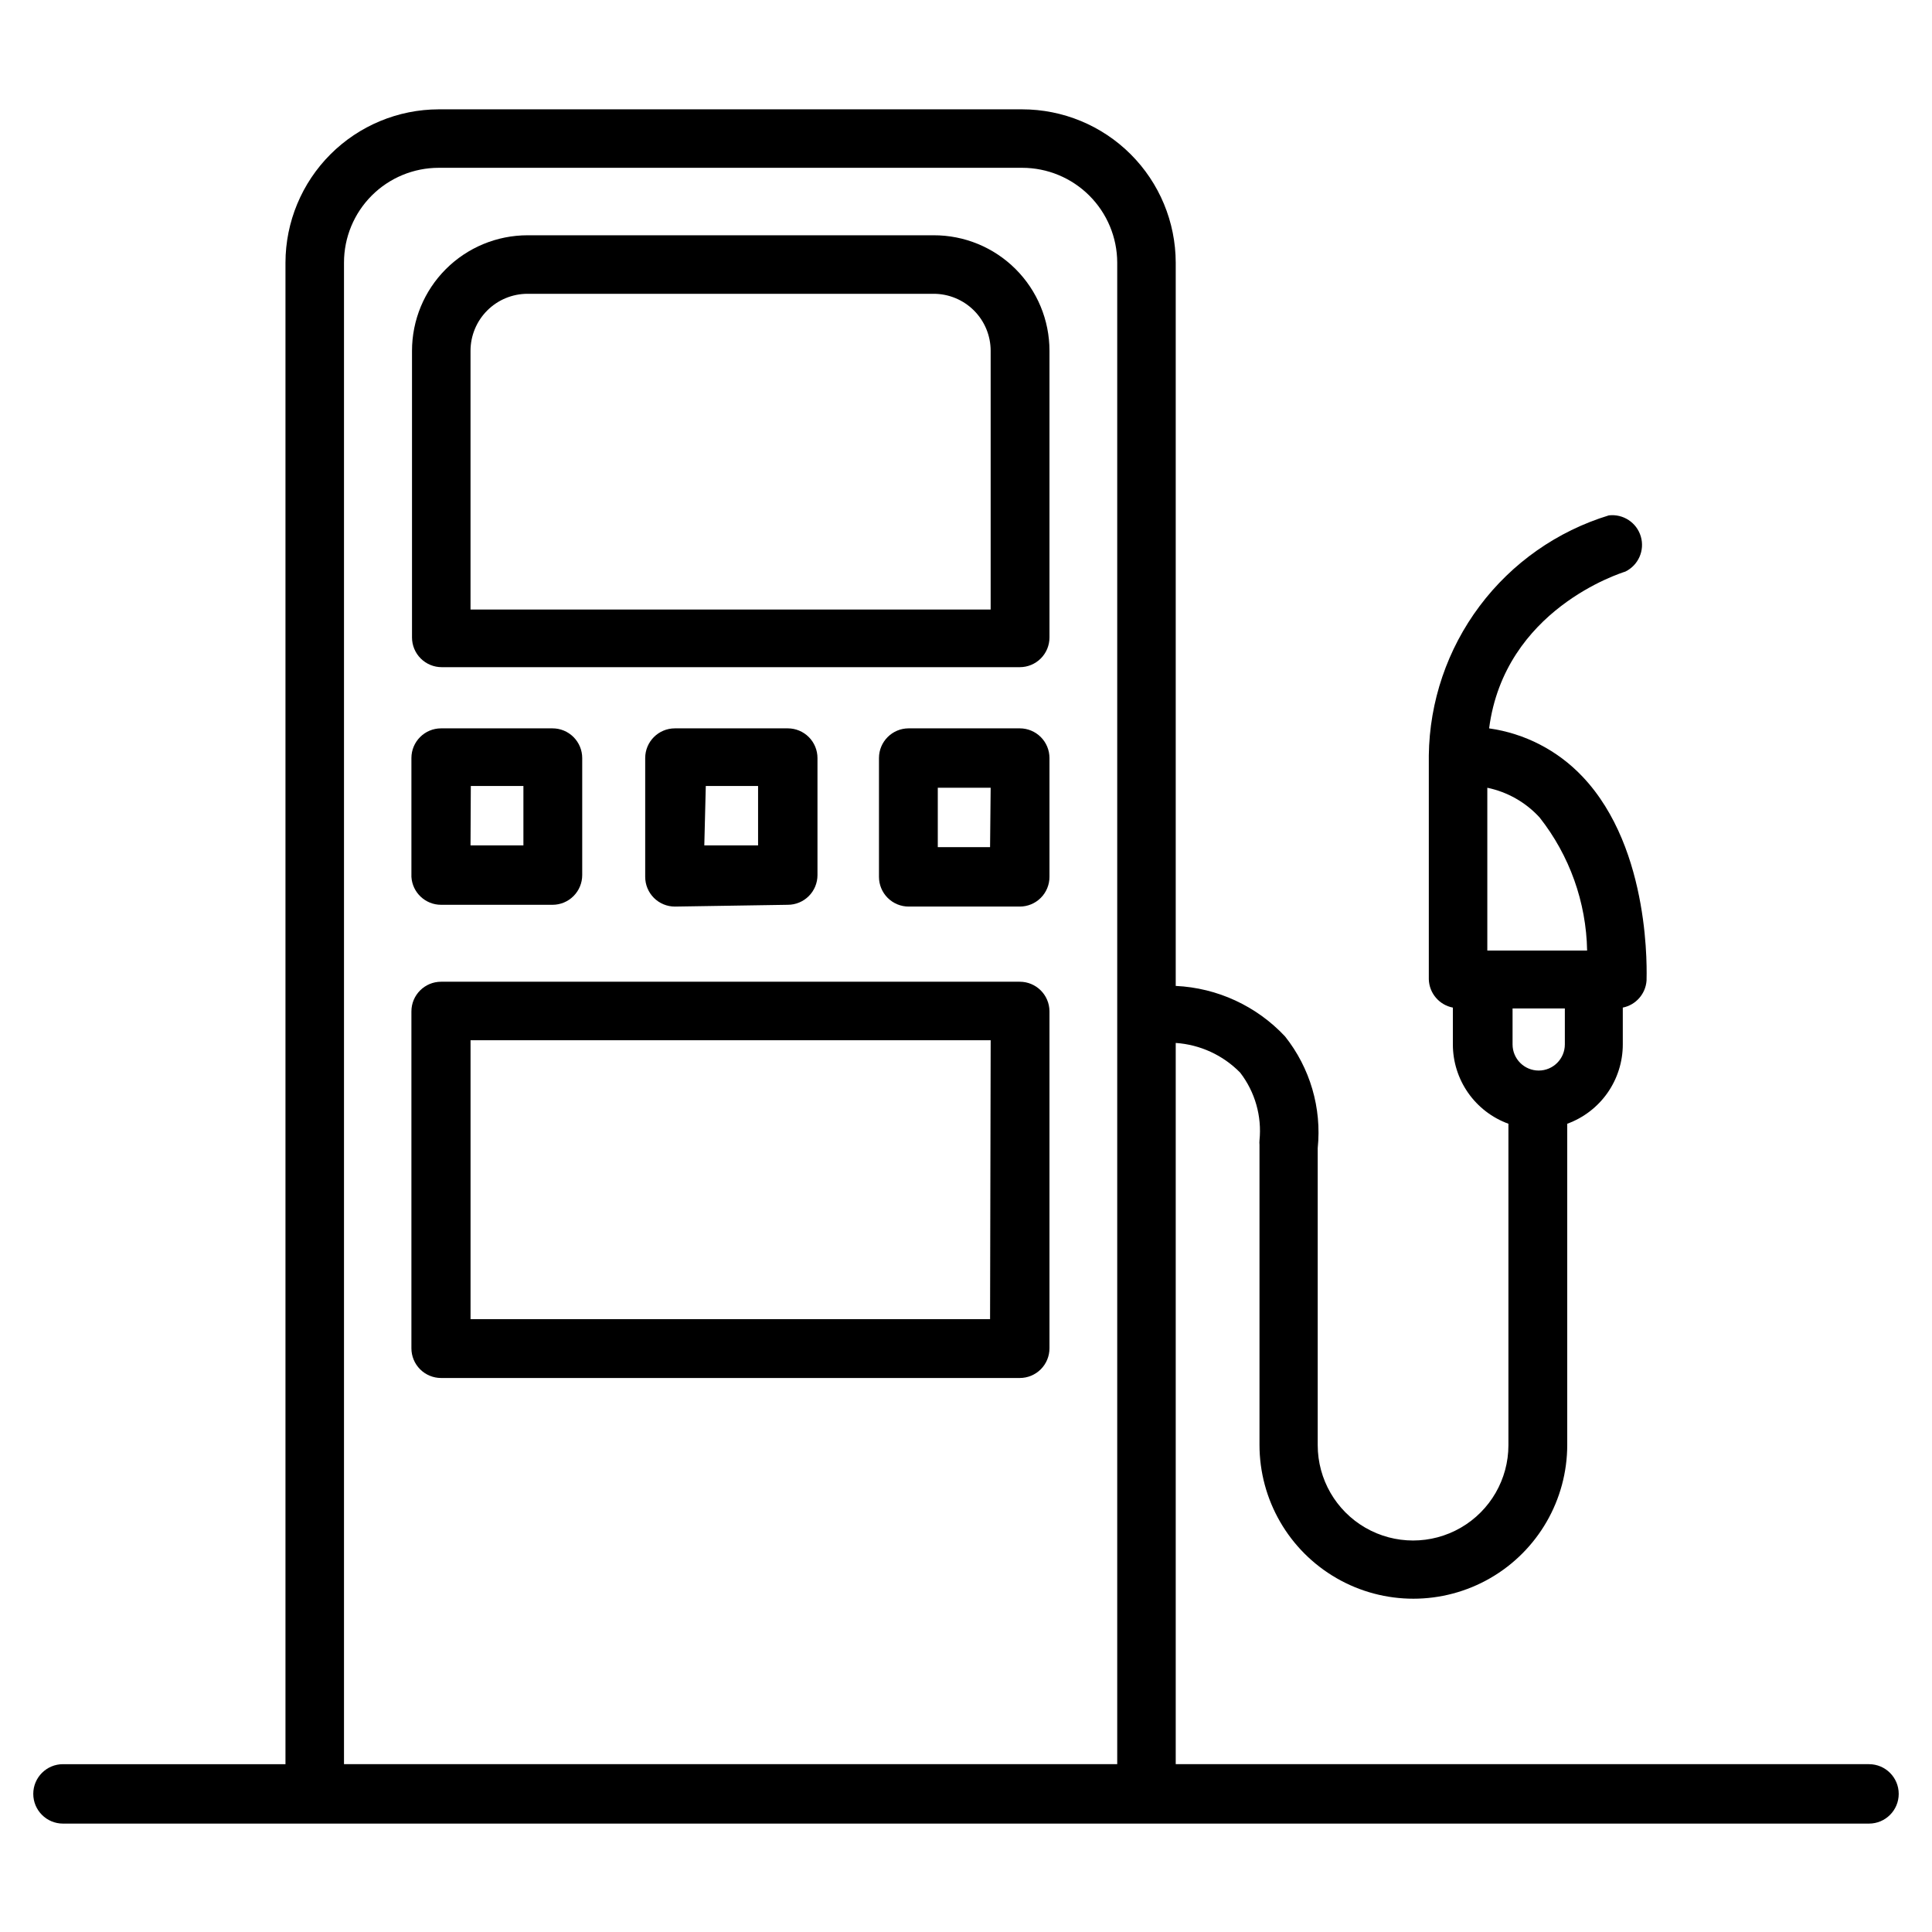
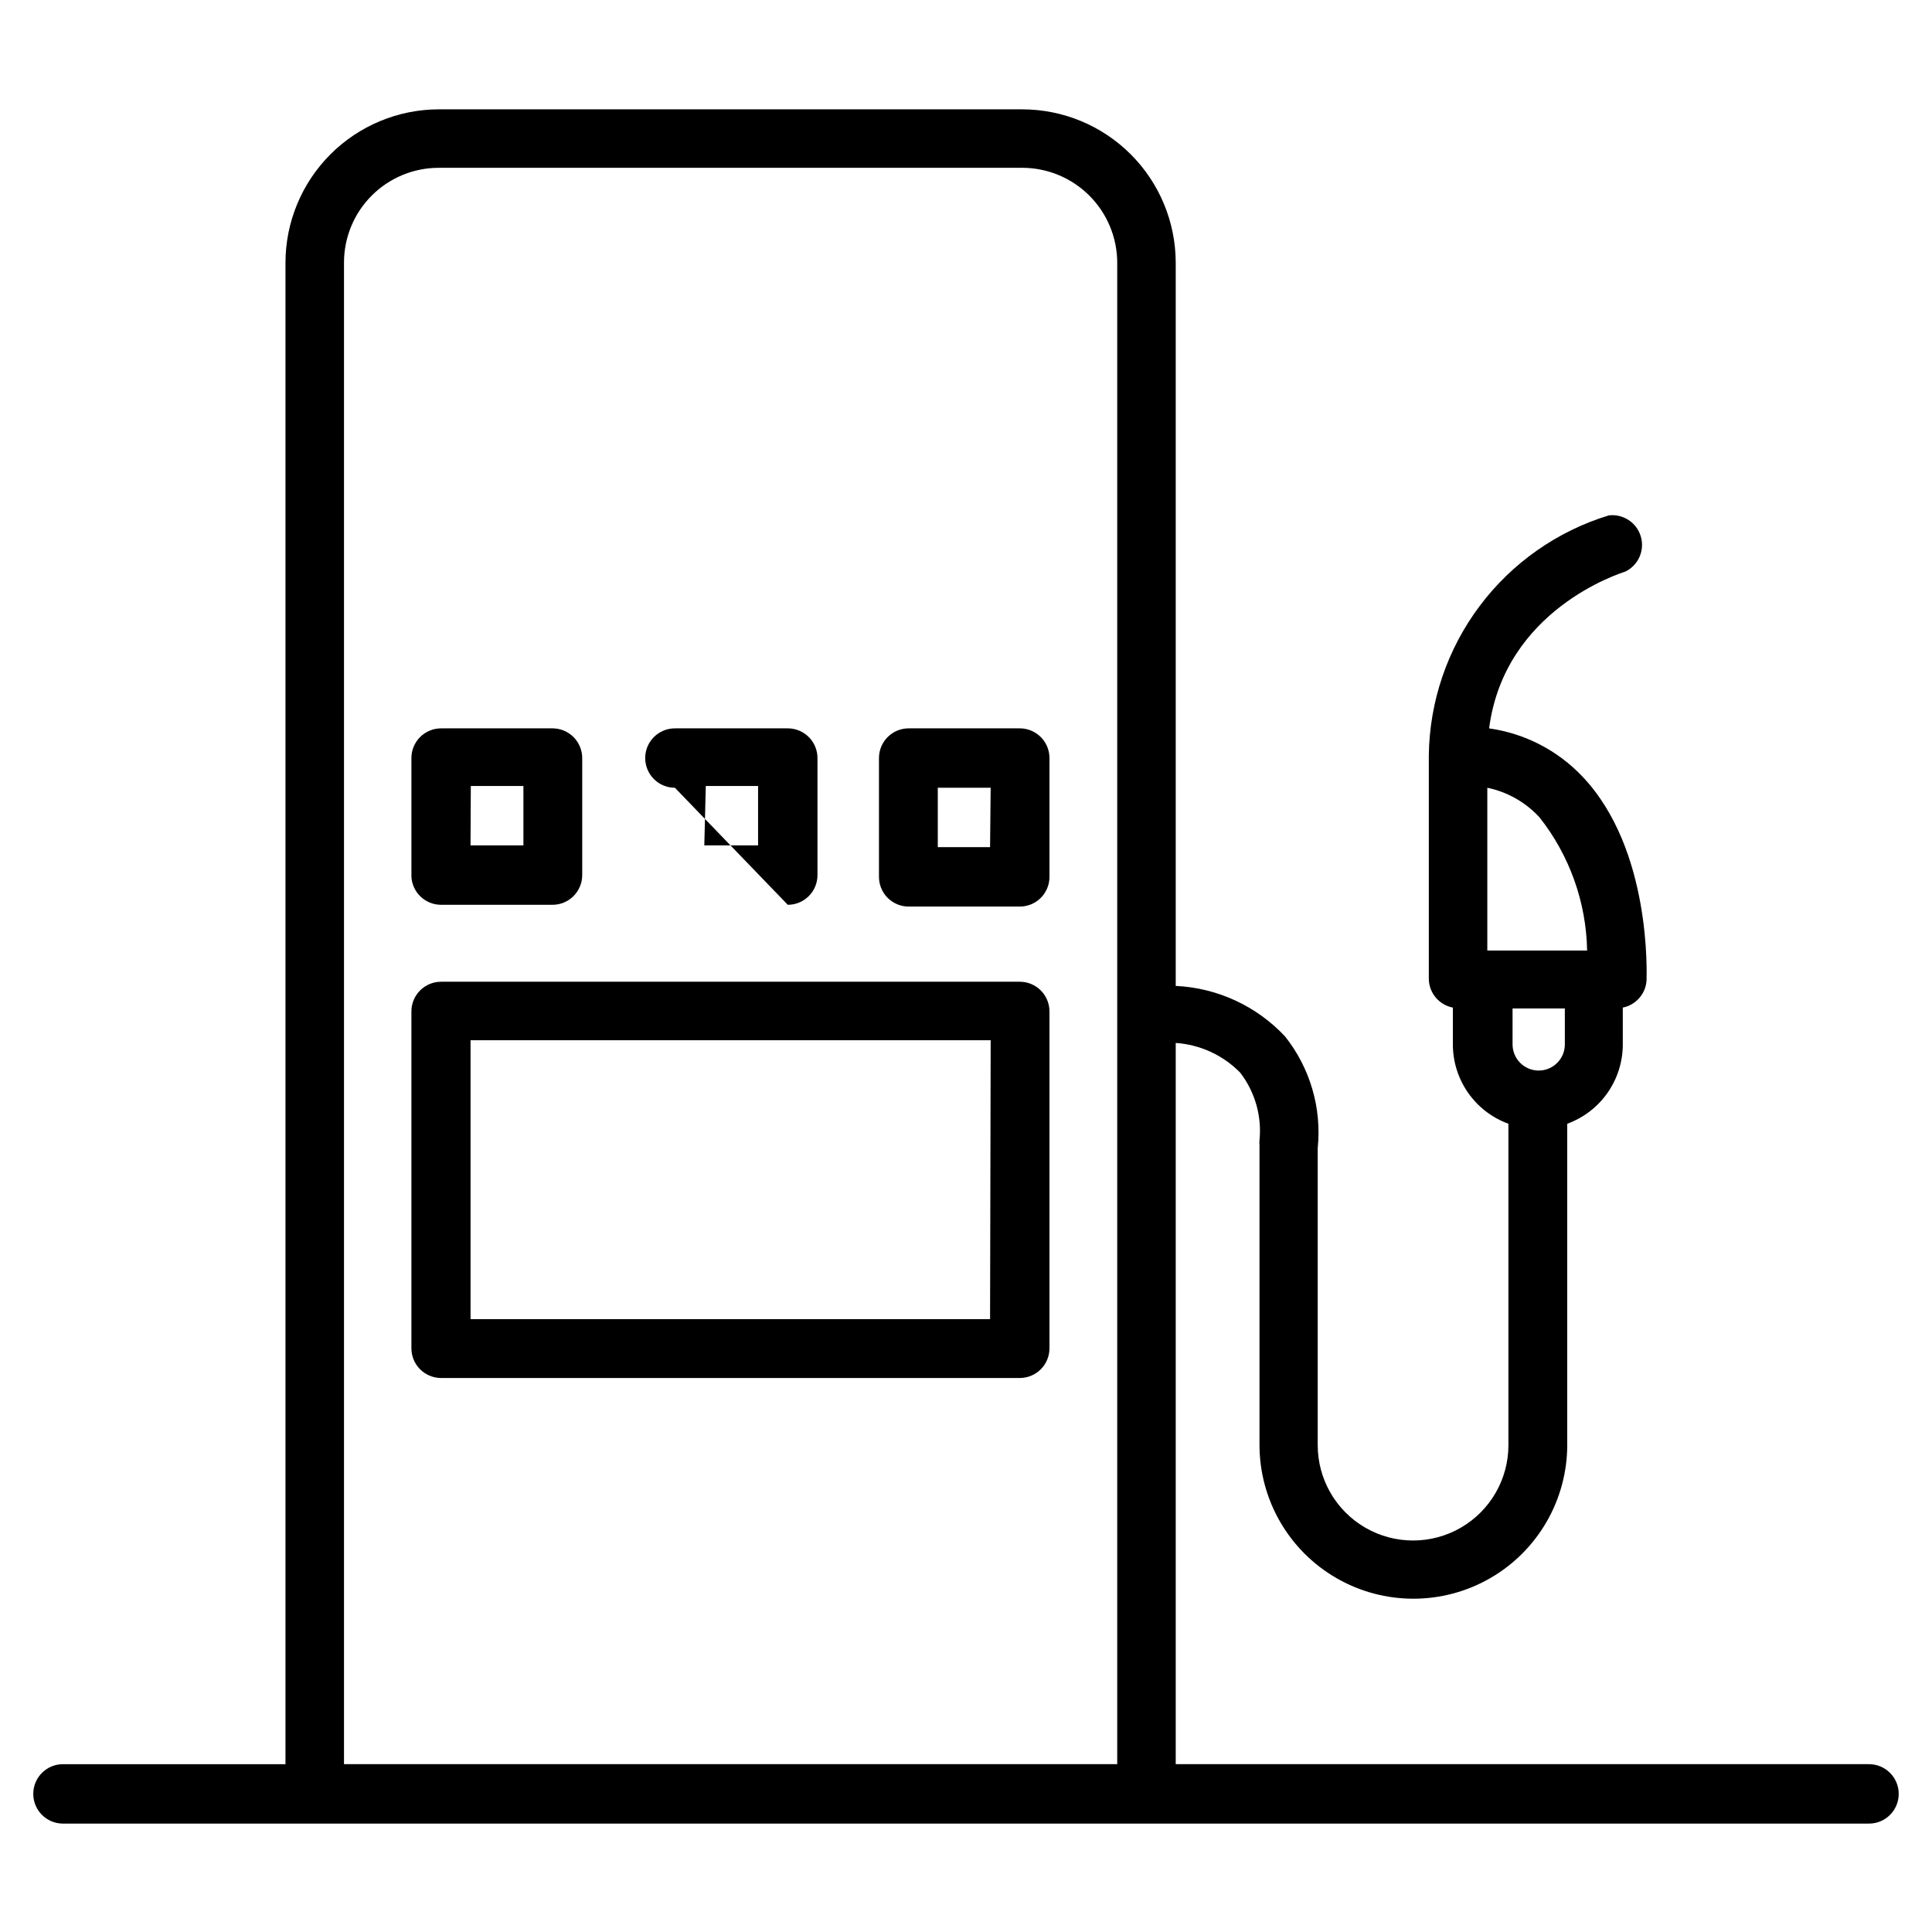
<svg xmlns="http://www.w3.org/2000/svg" fill="#000000" width="800px" height="800px" version="1.1" viewBox="144 144 512 512">
  <g>
-     <path d="m391.42 206.35h-107.61c-8.121 0-15.91 3.227-21.656 8.969-5.742 5.742-8.969 13.531-8.969 21.652v75.965c0 2.09 0.832 4.09 2.309 5.566 1.477 1.477 3.477 2.305 5.566 2.305h153.19c2.09 0 4.09-0.828 5.566-2.305s2.305-3.477 2.305-5.566v-75.965c0-8.137-3.234-15.938-8.996-21.68-5.758-5.746-13.566-8.965-21.703-8.941zm15.113 99.188h-137.84v-68.566c0-4.008 1.594-7.852 4.43-10.688 2.832-2.836 6.68-4.426 10.688-4.426h107.61c4.008 0 7.852 1.59 10.688 4.426 2.836 2.836 4.426 6.68 4.426 10.688z" />
    <path d="m260.9 383.78h29.523c2.086 0 4.09-0.828 5.562-2.305 1.477-1.477 2.309-3.481 2.309-5.566v-31.016c0-2.09-0.832-4.09-2.309-5.566-1.473-1.477-3.477-2.305-5.562-2.305h-29.523c-4.348 0-7.871 3.523-7.871 7.871v31.488c0.25 4.16 3.703 7.406 7.871 7.398zm7.871-31.488h13.938v15.742l-14.016 0.004z" />
    <path d="m414.25 337.02h-29.441c-4.348 0-7.871 3.523-7.871 7.871v31.488c0 2.086 0.828 4.09 2.305 5.566 1.477 1.477 3.481 2.305 5.566 2.305h29.441c2.09 0 4.09-0.828 5.566-2.305 1.477-1.477 2.305-3.481 2.305-5.566v-31.488c0-2.09-0.828-4.09-2.305-5.566s-3.477-2.305-5.566-2.305zm-7.871 31.488h-13.855v-15.746h14.012z" />
-     <path d="m352.77 383.78c2.09 0 4.09-0.828 5.566-2.305 1.477-1.477 2.305-3.481 2.305-5.566v-31.016c0-2.09-0.828-4.09-2.305-5.566-1.477-1.477-3.477-2.305-5.566-2.305h-29.914c-4.348 0-7.871 3.523-7.871 7.871v31.488c0 2.086 0.828 4.09 2.305 5.566 1.477 1.477 3.481 2.305 5.566 2.305zm-21.727-31.488h13.855v15.742l-14.25 0.004z" />
+     <path d="m352.77 383.78c2.09 0 4.09-0.828 5.566-2.305 1.477-1.477 2.305-3.481 2.305-5.566v-31.016c0-2.09-0.828-4.09-2.305-5.566-1.477-1.477-3.477-2.305-5.566-2.305h-29.914c-4.348 0-7.871 3.523-7.871 7.871c0 2.086 0.828 4.09 2.305 5.566 1.477 1.477 3.481 2.305 5.566 2.305zm-21.727-31.488h13.855v15.742l-14.25 0.004z" />
    <path d="m414.25 404.17h-153.35c-4.348 0-7.871 3.523-7.871 7.871v89.27c0 2.086 0.828 4.09 2.305 5.566 1.477 1.477 3.481 2.305 5.566 2.305h153.35c2.09 0 4.09-0.828 5.566-2.305 1.477-1.477 2.305-3.481 2.305-5.566v-89.348c-0.043-4.316-3.555-7.793-7.871-7.793zm-7.871 89.426h-137.68v-73.918h137.84z" />
    <path d="m639.31 611.52h-183.73v-191.13c6.469 0.441 12.547 3.242 17.082 7.871 3.934 5.113 5.766 11.531 5.117 17.949-0.039 0.395-0.039 0.789 0 1.18v79.508c0 14.57 7.773 28.031 20.391 35.316 12.613 7.281 28.16 7.281 40.777 0 12.613-7.285 20.387-20.746 20.387-35.316v-85.094c4.316-1.57 8.043-4.43 10.676-8.188 2.633-3.762 4.047-8.242 4.047-12.832v-9.762c3.469-0.699 6.047-3.633 6.297-7.164 0-1.418 1.418-34.715-17.004-54.082-6.559-6.926-15.273-11.422-24.719-12.75 4.094-31.488 34.715-41.094 36.133-41.562v-0.004c3.438-1.695 5.156-5.621 4.066-9.297-1.09-3.676-4.668-6.031-8.477-5.582-13.668 4.176-25.656 12.586-34.23 24.02-8.574 11.434-13.293 25.297-13.473 39.59v59.355-0.004c0.117 3.68 2.766 6.785 6.375 7.481v9.762c0 4.59 1.414 9.07 4.047 12.832 2.633 3.758 6.359 6.617 10.676 8.188v85.172c0 9.031-4.816 17.371-12.637 21.887-7.816 4.512-17.449 4.512-25.27 0-7.816-4.516-12.633-12.855-12.633-21.887v-78.719c1.09-10.617-2.016-21.242-8.66-29.598-7.547-8.062-17.938-12.863-28.969-13.383v-191.68c-0.02-10.781-4.316-21.113-11.949-28.727-7.629-7.617-17.969-11.895-28.75-11.895h-154.61c-10.766 0.02-21.086 4.309-28.699 11.922-7.613 7.613-11.898 17.934-11.918 28.699v397.93h-58.965c-4.348 0-7.871 3.523-7.871 7.871s3.523 7.875 7.871 7.875h478.62c4.348 0 7.871-3.527 7.871-7.875s-3.523-7.871-7.871-7.871zm-94.465-190.74v-9.527h13.855v9.527c0 3.824-3.102 6.926-6.93 6.926-3.824 0-6.926-3.102-6.926-6.926zm-6.691-68.016c5.332 1.102 10.18 3.859 13.855 7.871 7.938 10.066 12.363 22.453 12.594 35.27h-26.449zm-302.99 258.75v-397.93c0-6.66 2.644-13.047 7.352-17.758 4.711-4.711 11.098-7.356 17.758-7.356h154.61c6.668 0 13.062 2.644 17.785 7.352s7.387 11.094 7.406 17.762v397.93z" />
  </g>
</svg>